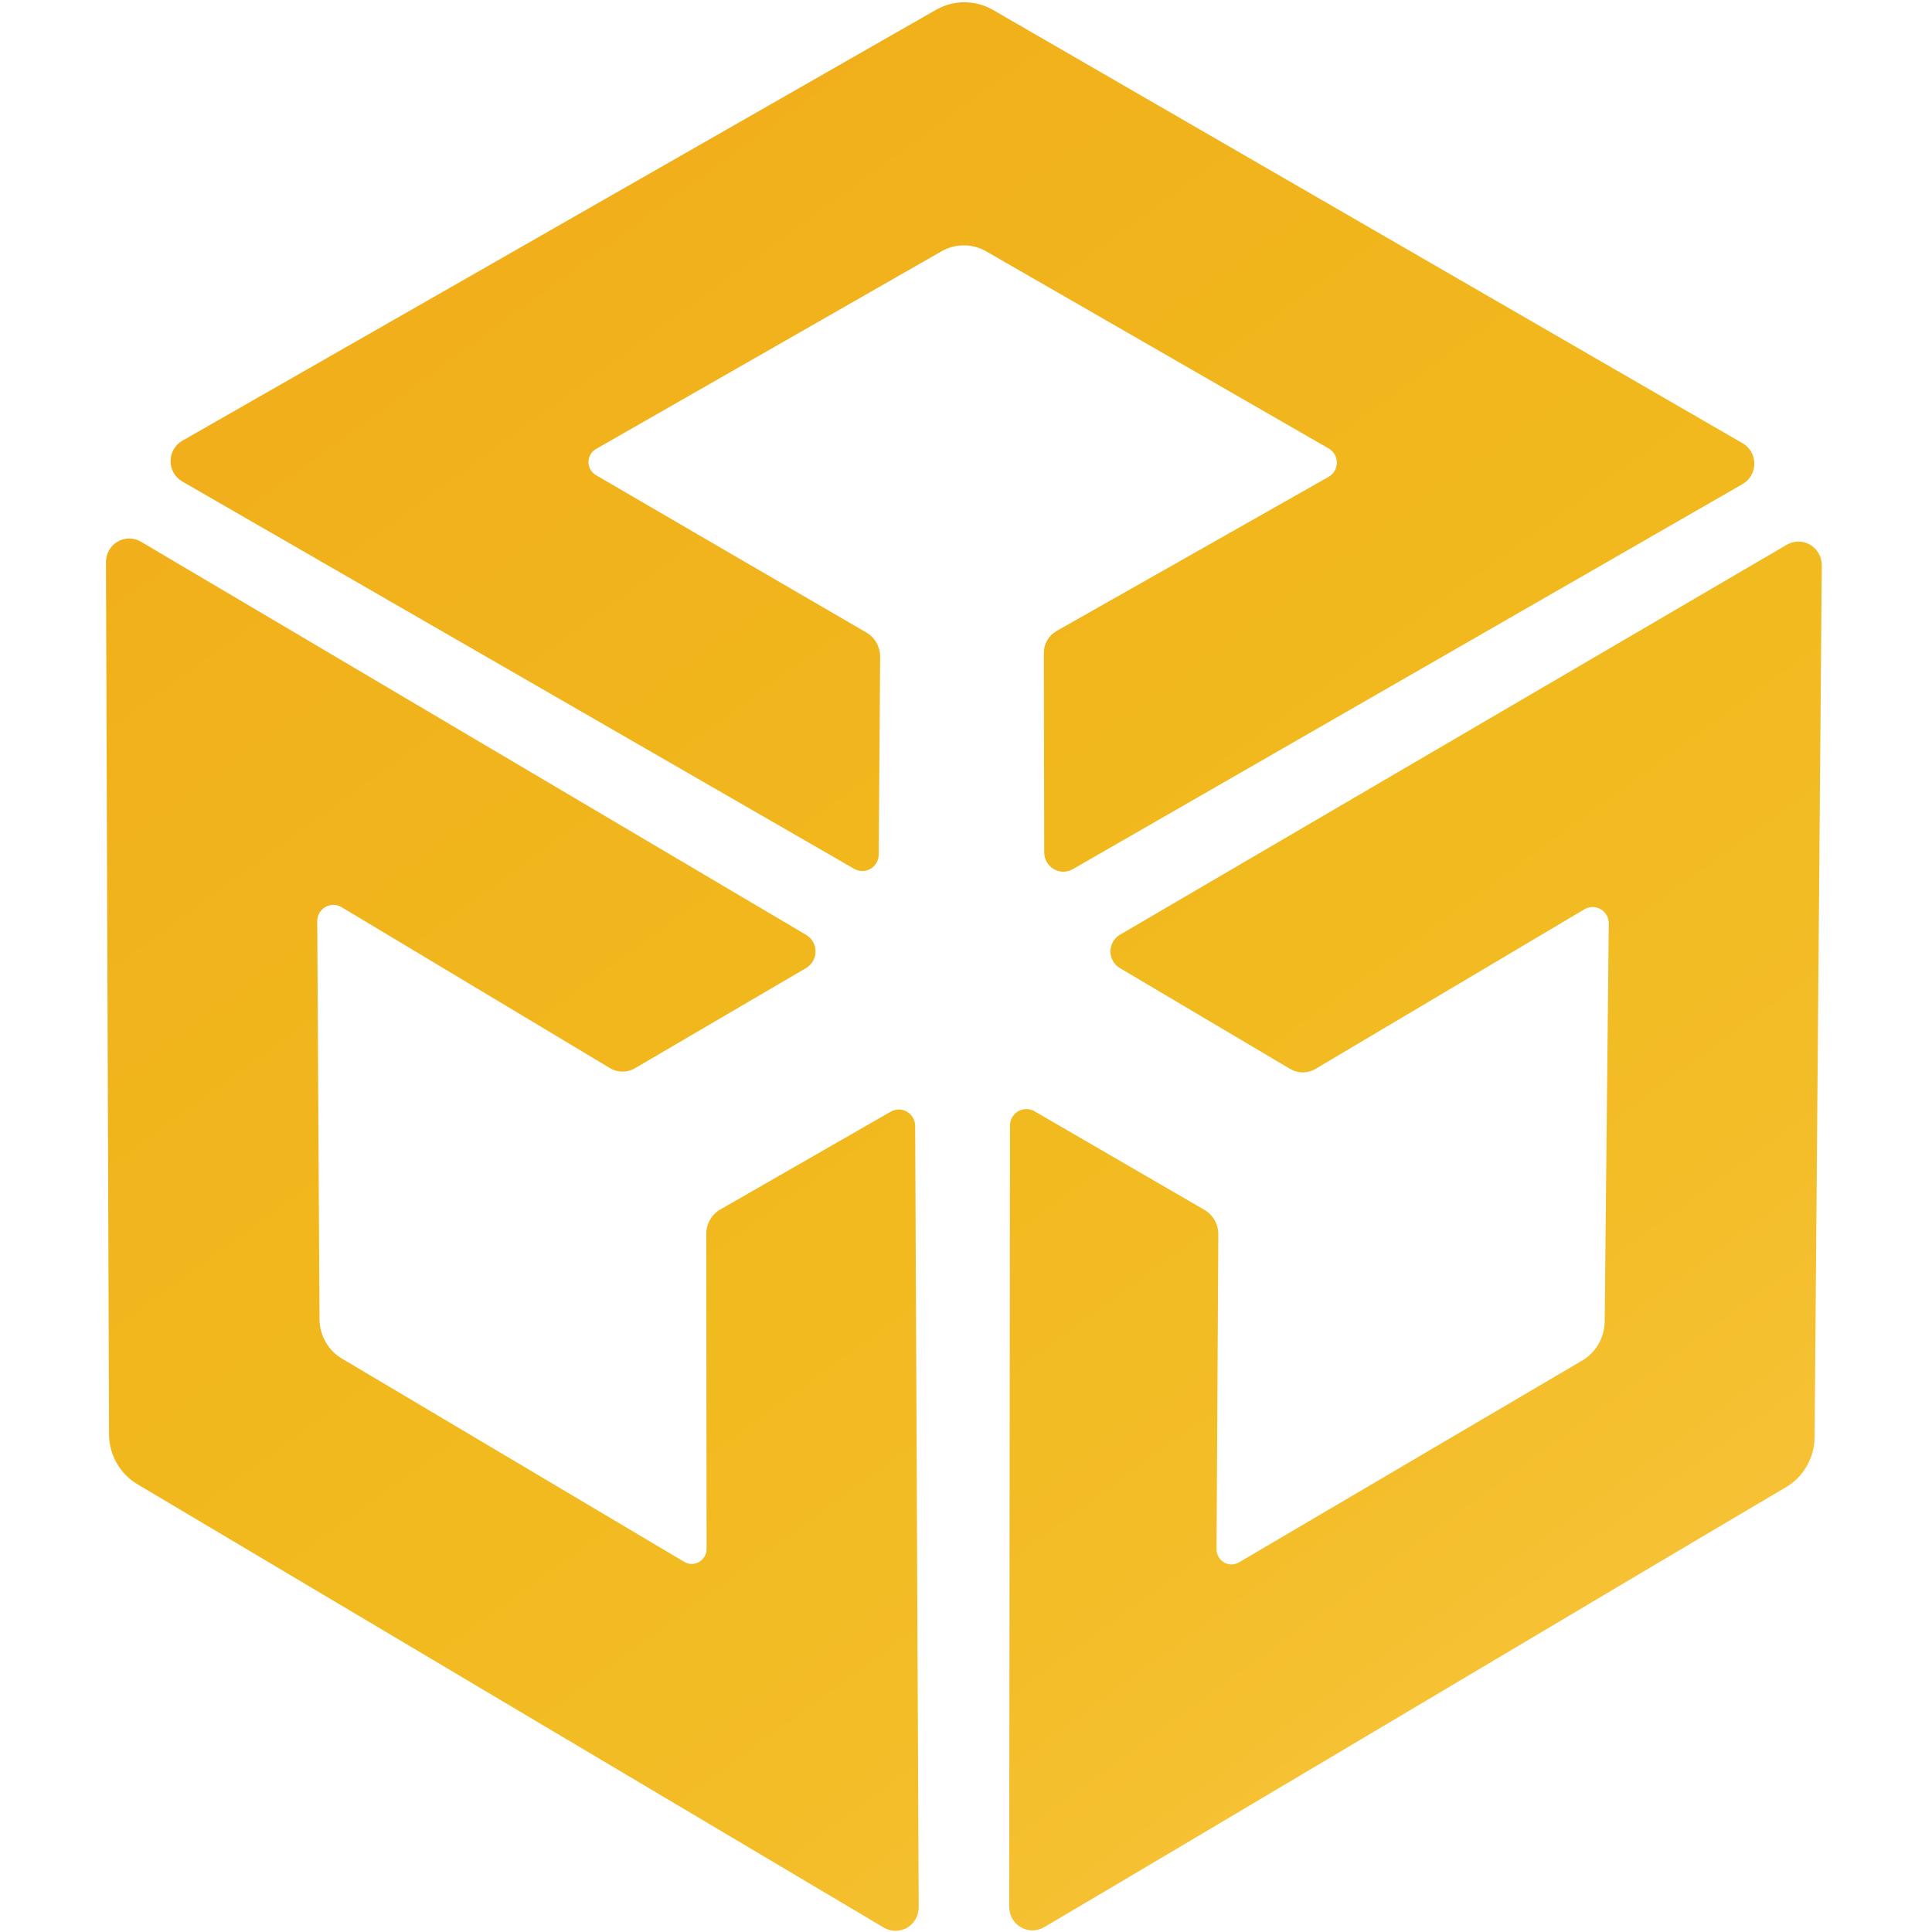
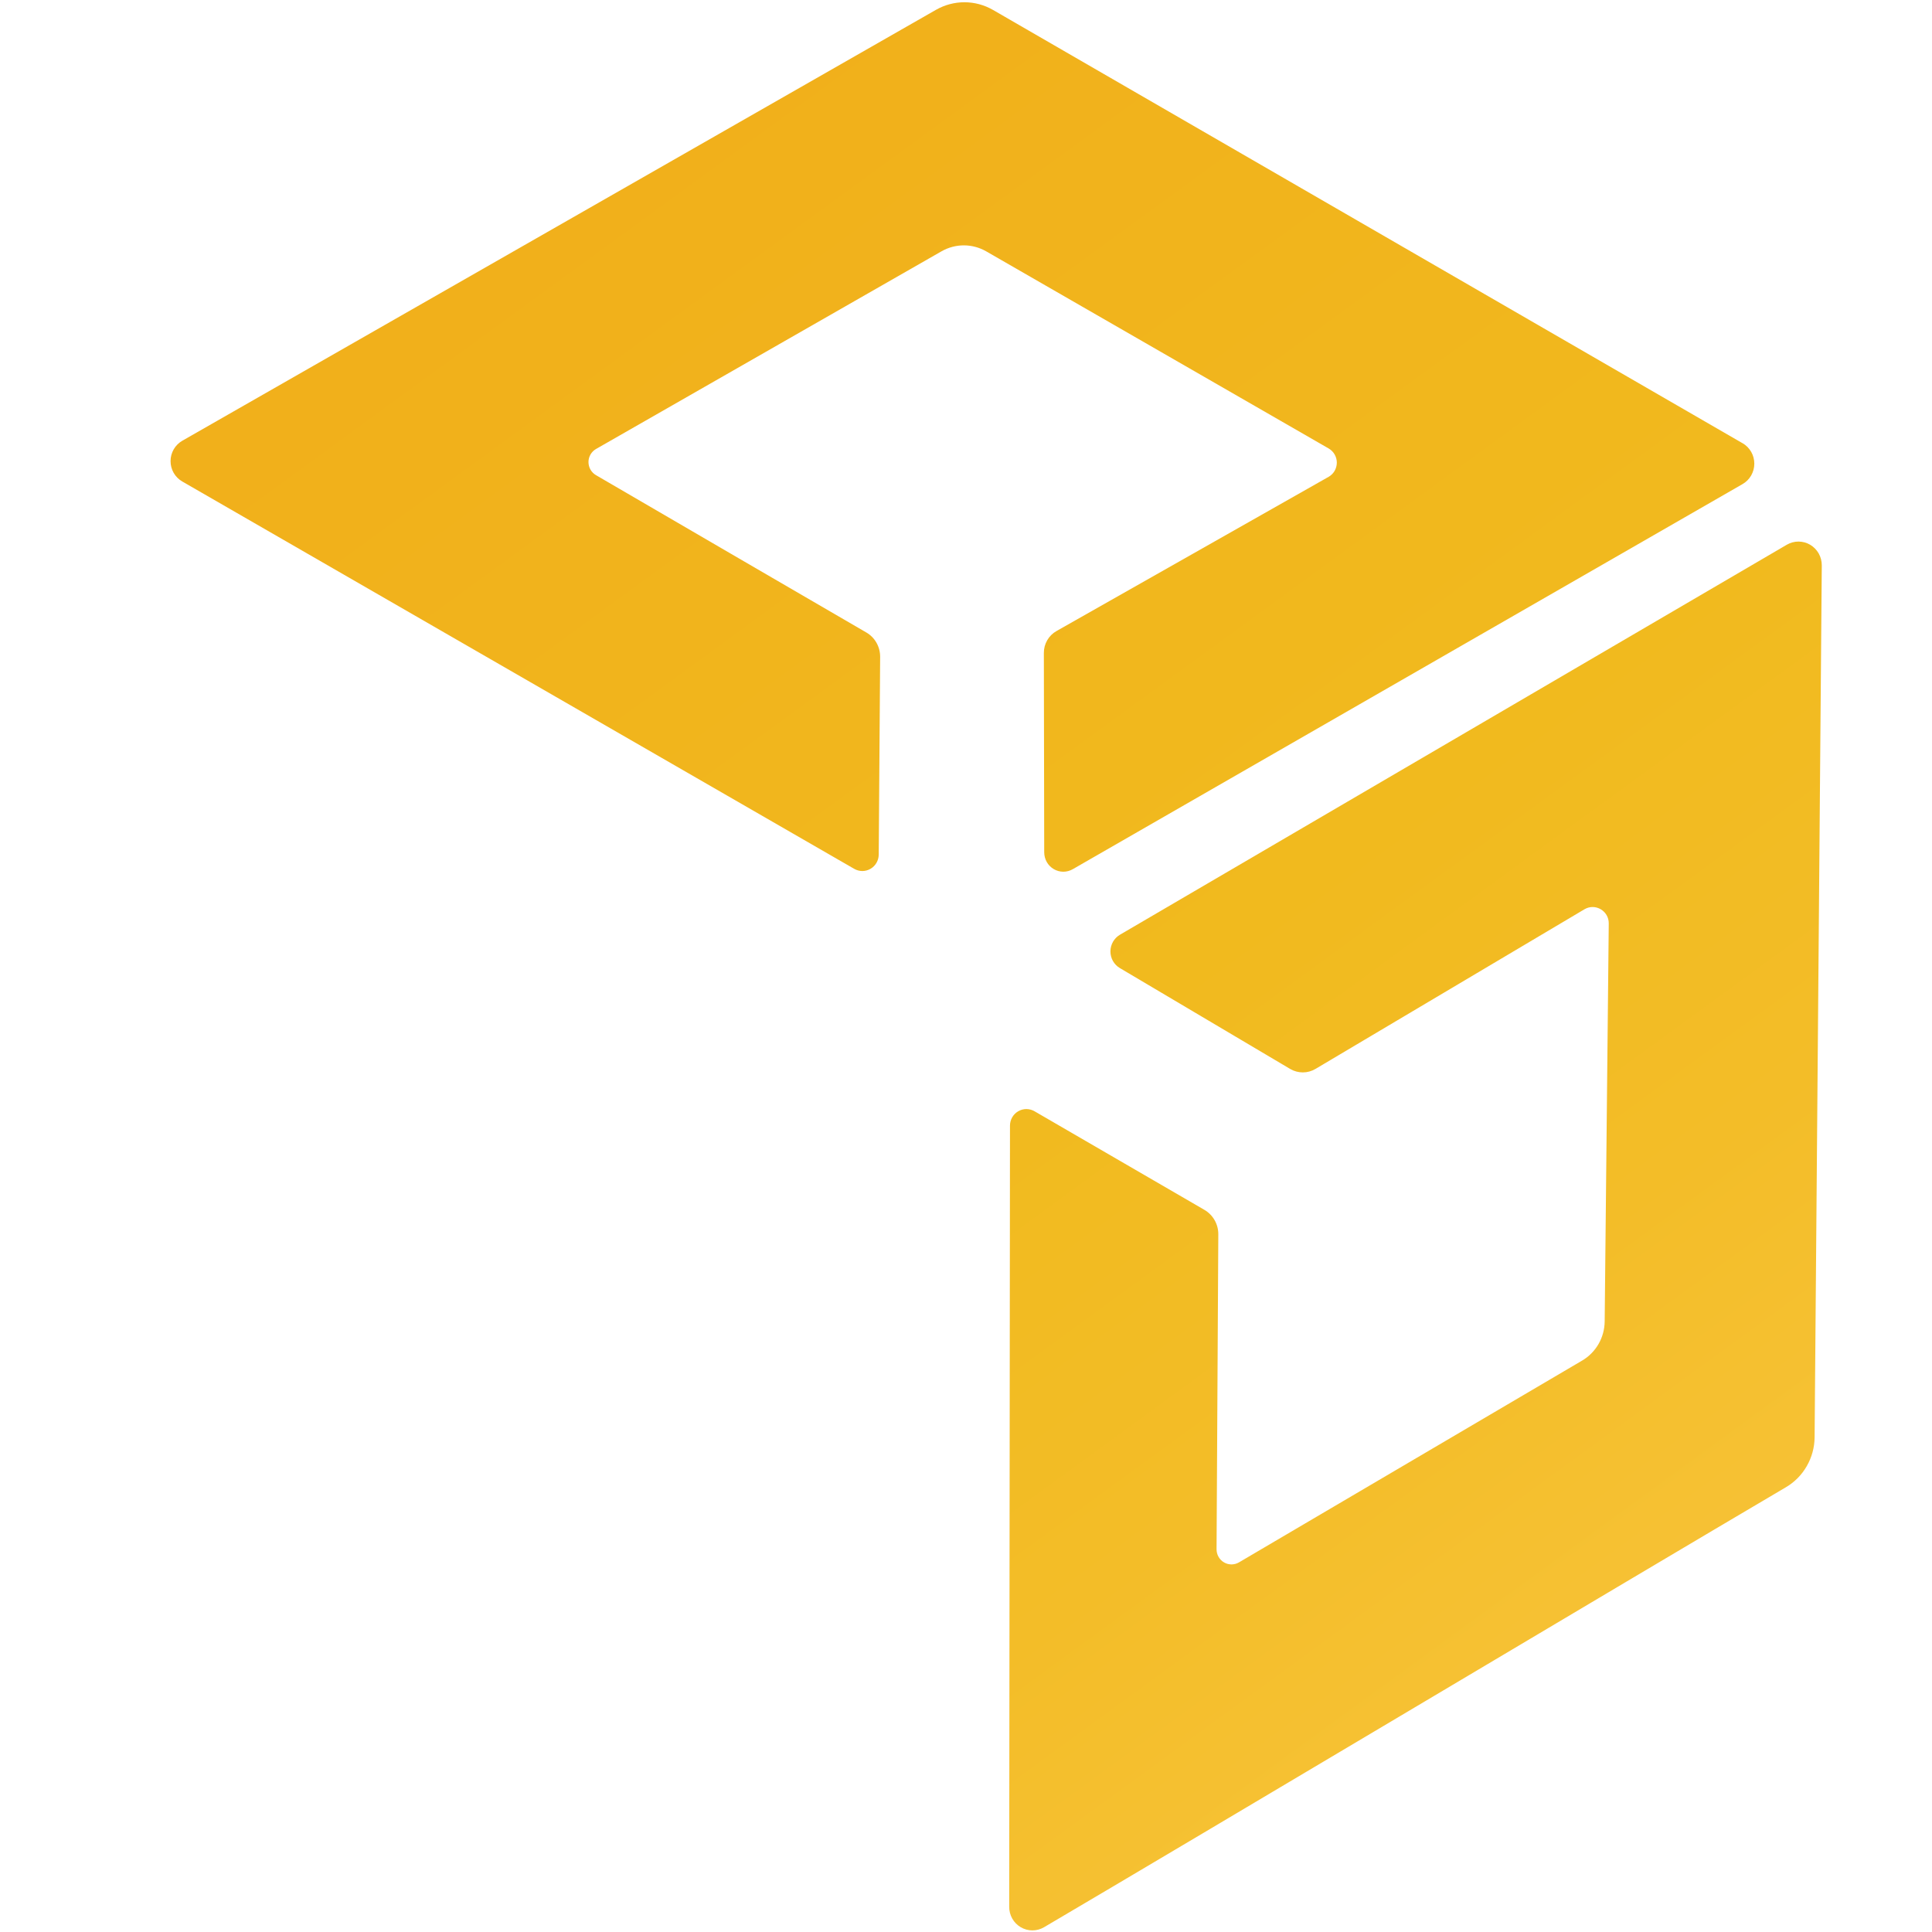
<svg xmlns="http://www.w3.org/2000/svg" width="64" height="64" viewBox="0 0 64 64" fill="none">
  <g clip-path="url(#logo_svg__a)">
    <path d="M57.727 14.682C57.844 14.751 57.943 14.85 58.011 14.969C58.079 15.088 58.114 15.223 58.114 15.361C58.114 15.498 58.077 15.633 58.009 15.752C57.94 15.871 57.842 15.969 57.723 16.037L35.537 28.793C35.441 28.848 35.332 28.877 35.221 28.877C35.111 28.876 35.002 28.846 34.907 28.79C34.811 28.734 34.731 28.653 34.676 28.556C34.621 28.459 34.592 28.349 34.591 28.237L34.579 21.63C34.578 21.482 34.617 21.336 34.691 21.208C34.765 21.08 34.871 20.975 35 20.903L44.013 15.795C44.095 15.748 44.163 15.68 44.211 15.598C44.258 15.515 44.283 15.422 44.284 15.327C44.284 15.231 44.259 15.138 44.212 15.055C44.165 14.973 44.097 14.905 44.015 14.857L32.669 8.326C32.443 8.197 32.188 8.128 31.929 8.128C31.67 8.128 31.415 8.196 31.189 8.325L19.743 14.874C19.668 14.917 19.605 14.98 19.561 15.056C19.517 15.132 19.494 15.218 19.494 15.306C19.494 15.393 19.517 15.48 19.56 15.556C19.603 15.632 19.666 15.695 19.741 15.739C21.622 16.838 26.752 19.821 28.695 20.95C28.983 21.115 29.157 21.424 29.156 21.758L29.109 28.31C29.108 28.406 29.082 28.5 29.035 28.582C28.987 28.665 28.918 28.734 28.836 28.781C28.753 28.829 28.66 28.854 28.566 28.854C28.471 28.854 28.378 28.828 28.296 28.781L6.038 15.95C5.92 15.882 5.822 15.784 5.753 15.665C5.685 15.546 5.65 15.411 5.65 15.274C5.65 15.136 5.687 15.002 5.755 14.883C5.824 14.765 5.923 14.667 6.041 14.599L31.003 0.327C31.593 -0.011 32.311 -0.009 32.898 0.331L57.727 14.684L57.727 14.682Z" fill="url(#logo_svg__a)" />
-     <path d="M3.51 18.619C3.51 18.482 3.545 18.347 3.613 18.228C3.681 18.109 3.779 18.01 3.896 17.942C4.014 17.873 4.147 17.837 4.283 17.838C4.419 17.838 4.552 17.875 4.669 17.945L26.701 30.967C27.122 31.215 27.12 31.824 26.699 32.07L21.039 35.384C20.912 35.459 20.768 35.498 20.622 35.498C20.475 35.498 20.331 35.458 20.205 35.382L11.317 30.052C11.236 30.002 11.143 29.975 11.048 29.974C10.953 29.973 10.86 29.998 10.778 30.045C10.695 30.093 10.627 30.162 10.58 30.245C10.533 30.328 10.508 30.422 10.509 30.518L10.584 43.703C10.589 44.235 10.868 44.732 11.322 45.002L22.664 51.737C22.739 51.782 22.824 51.806 22.911 51.807C22.998 51.808 23.084 51.785 23.16 51.741C23.235 51.698 23.298 51.634 23.341 51.558C23.384 51.481 23.407 51.395 23.406 51.306L23.396 40.87C23.397 40.537 23.575 40.231 23.861 40.066L29.502 36.828C29.584 36.78 29.678 36.754 29.773 36.754C29.868 36.753 29.962 36.779 30.044 36.826C30.127 36.874 30.195 36.943 30.243 37.027C30.291 37.11 30.316 37.205 30.316 37.301L30.433 63.184C30.433 63.321 30.398 63.456 30.33 63.574C30.263 63.693 30.165 63.791 30.048 63.859C29.931 63.927 29.797 63.963 29.662 63.962C29.527 63.961 29.394 63.924 29.278 63.855C24.144 60.81 9.731 52.248 4.555 49.169C4.269 49 4.032 48.758 3.866 48.468C3.701 48.178 3.613 47.849 3.612 47.514L3.51 18.619Z" fill="url(#logo_svg__a)" />
    <path d="M60.349 18.727C60.349 18.589 60.314 18.454 60.247 18.334C60.179 18.215 60.082 18.116 59.965 18.046C59.847 17.977 59.714 17.941 59.578 17.94C59.442 17.94 59.308 17.976 59.19 18.045L37.098 30.965C37.003 31.021 36.924 31.102 36.869 31.198C36.814 31.295 36.785 31.404 36.784 31.516C36.784 31.628 36.813 31.737 36.867 31.834C36.922 31.931 37.001 32.012 37.096 32.068L42.743 35.413C43.001 35.562 43.317 35.563 43.576 35.41L52.487 30.121C52.845 29.909 53.297 30.174 53.292 30.591L53.157 43.775C53.154 44.038 53.084 44.296 52.953 44.523C52.822 44.75 52.635 44.939 52.41 45.071C49.99 46.496 43.464 50.332 41.042 51.756C40.967 51.8 40.881 51.823 40.794 51.823C40.707 51.823 40.622 51.8 40.547 51.756C40.472 51.712 40.409 51.649 40.366 51.572C40.322 51.496 40.3 51.41 40.3 51.322L40.358 40.888C40.359 40.723 40.316 40.561 40.235 40.419C40.154 40.277 40.037 40.159 39.896 40.077C38.612 39.329 35.49 37.522 34.273 36.814C34.19 36.765 34.097 36.74 34.001 36.739C33.906 36.739 33.812 36.764 33.73 36.812C33.647 36.86 33.578 36.929 33.53 37.013C33.483 37.096 33.457 37.191 33.457 37.287L33.431 63.165C33.43 63.302 33.465 63.436 33.532 63.555C33.599 63.674 33.696 63.773 33.813 63.841C33.93 63.91 34.063 63.947 34.198 63.947C34.333 63.947 34.466 63.911 34.583 63.843C39.731 60.815 53.972 52.322 59.16 49.267C59.447 49.099 59.685 48.858 59.851 48.568C60.018 48.278 60.108 47.95 60.111 47.615C60.163 41.566 60.299 24.723 60.349 18.727Z" fill="url(#logo_svg__a)" />
  </g>
  <defs>
    <linearGradient id="logo_svg__a" x1="146.786" y1="187.151" x2="15.1" y2="4.028" gradientUnits="userSpaceOnUse" gradientTransform="matrix(0.409,0,0,0.415,3.58,0.056)">
      <stop stop-color="#FFCE55" />
      <stop offset="0.14" stop-color="#FAC743" />
      <stop offset="0.39" stop-color="#F3BD28" />
      <stop offset="0.55" stop-color="#F1BA1E" />
      <stop offset="1" stop-color="#F1AD1A" />
    </linearGradient>
  </defs>
</svg>